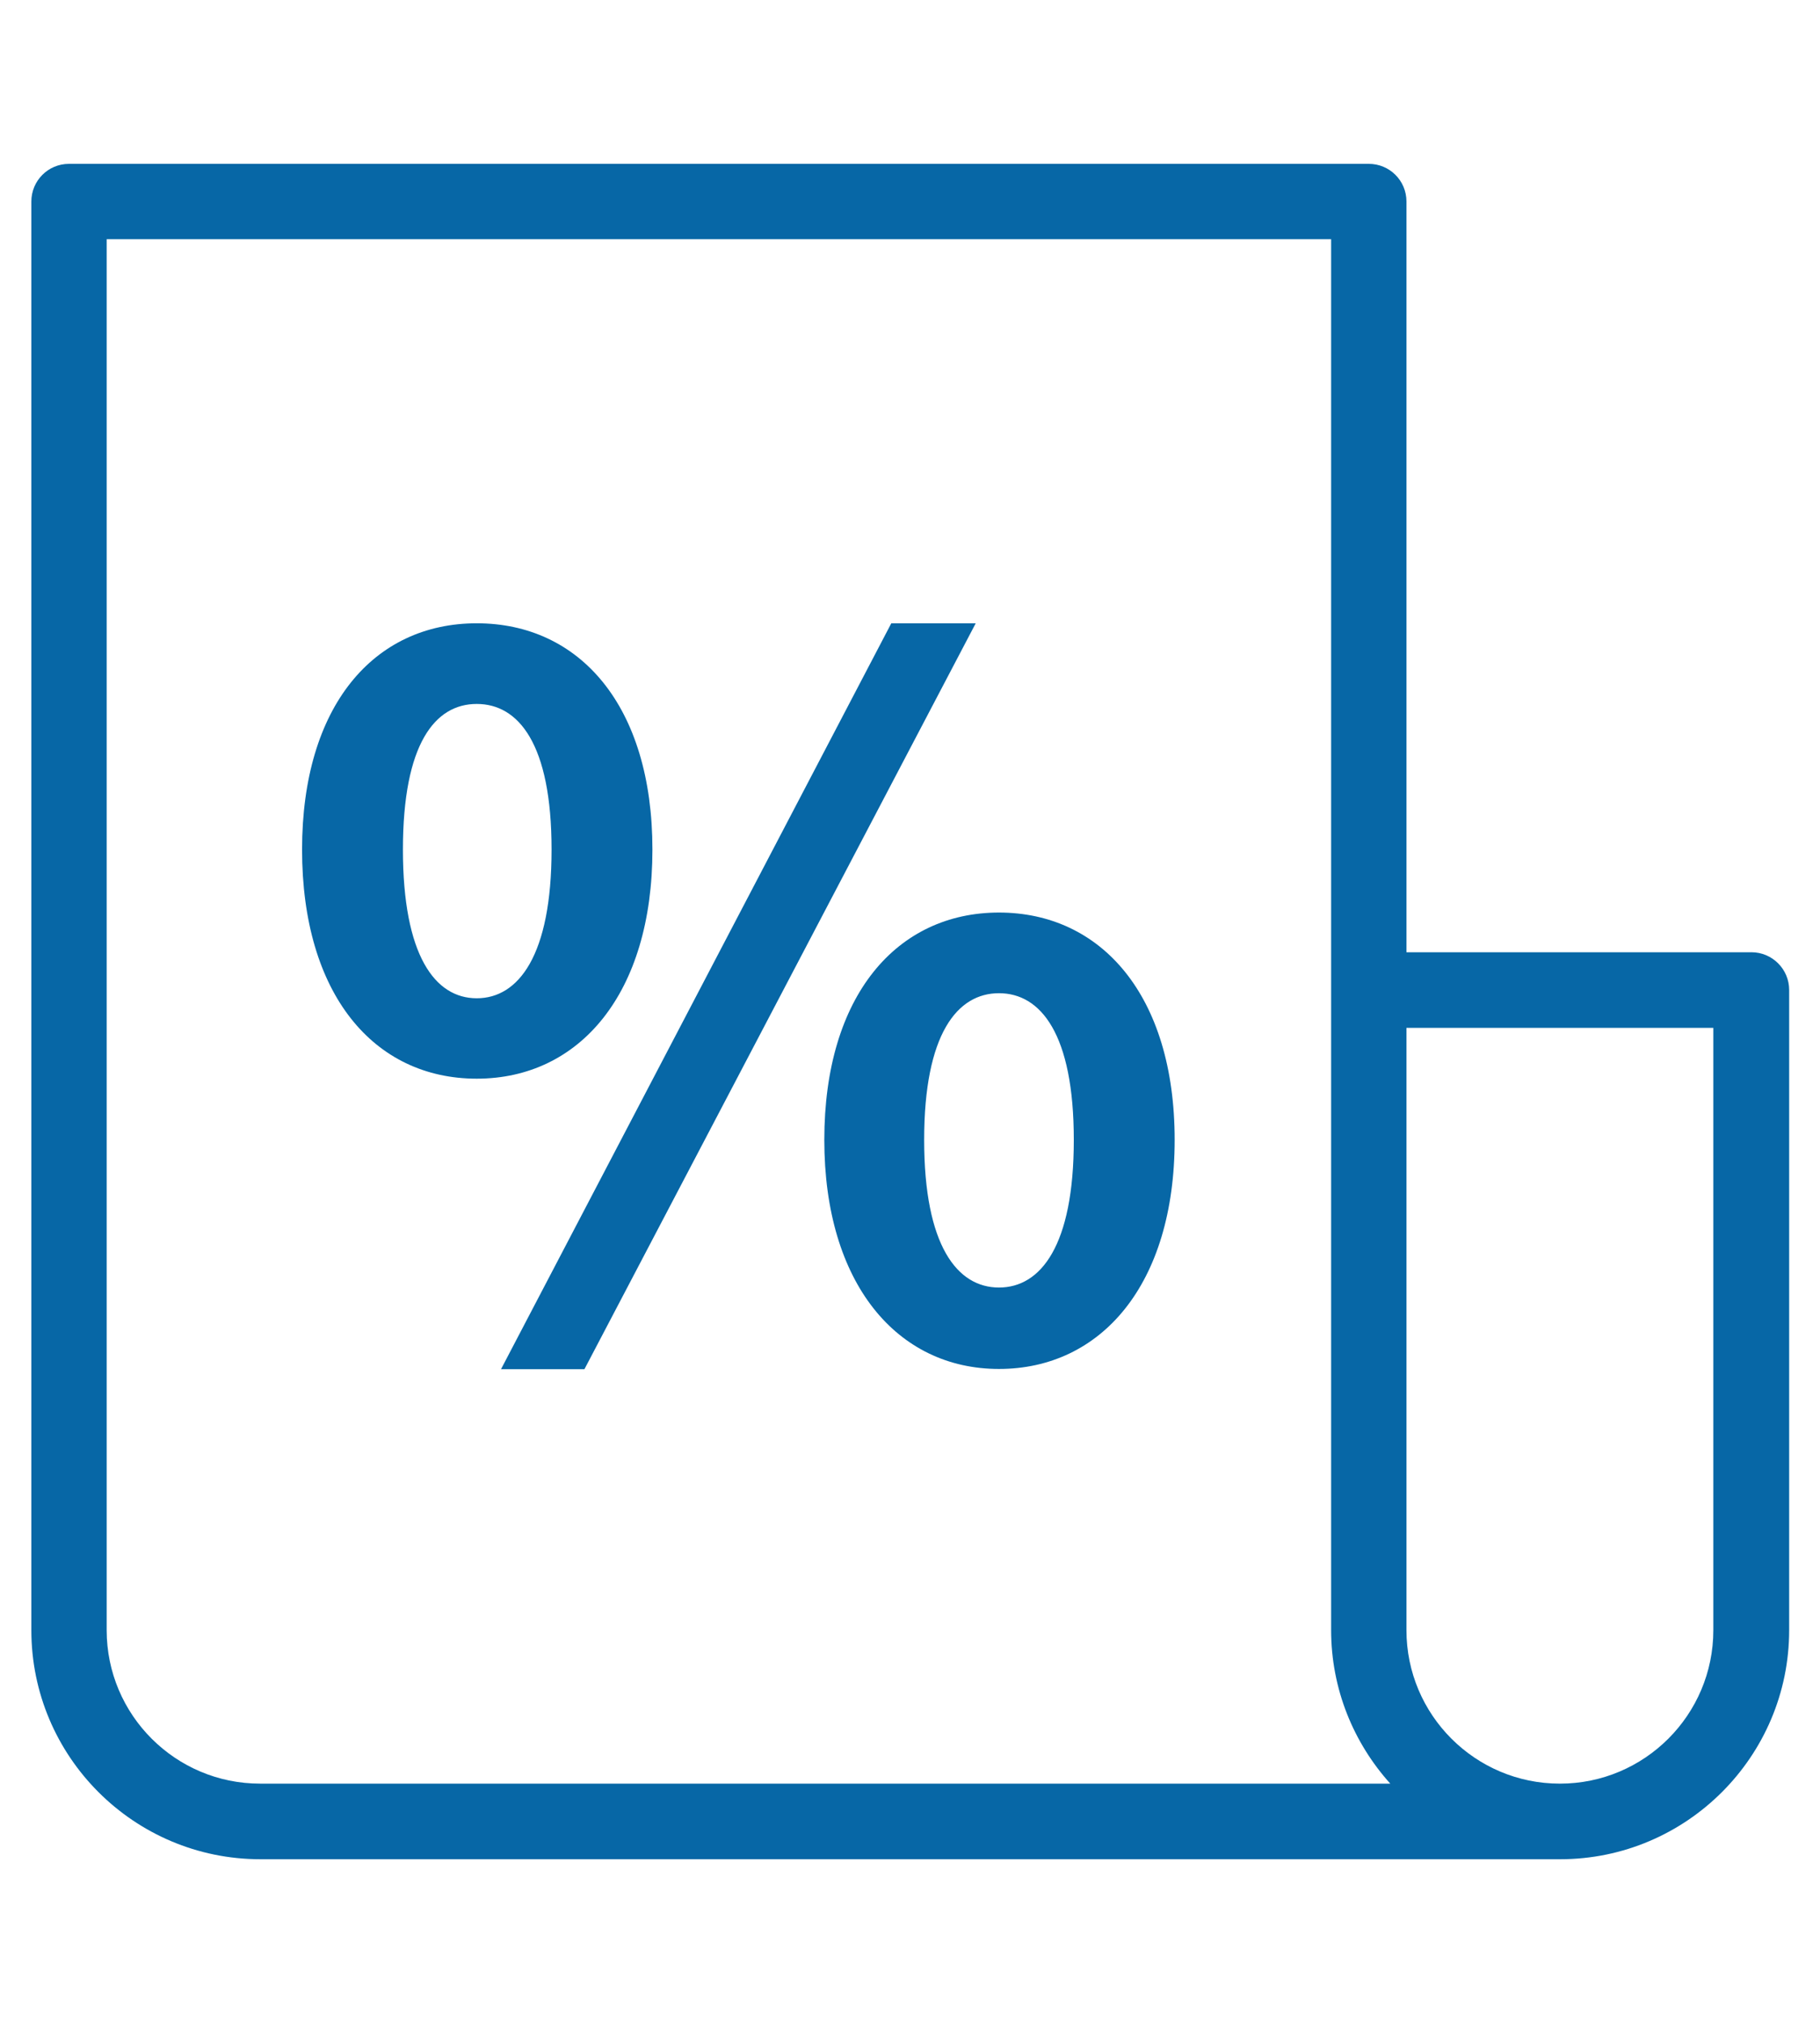
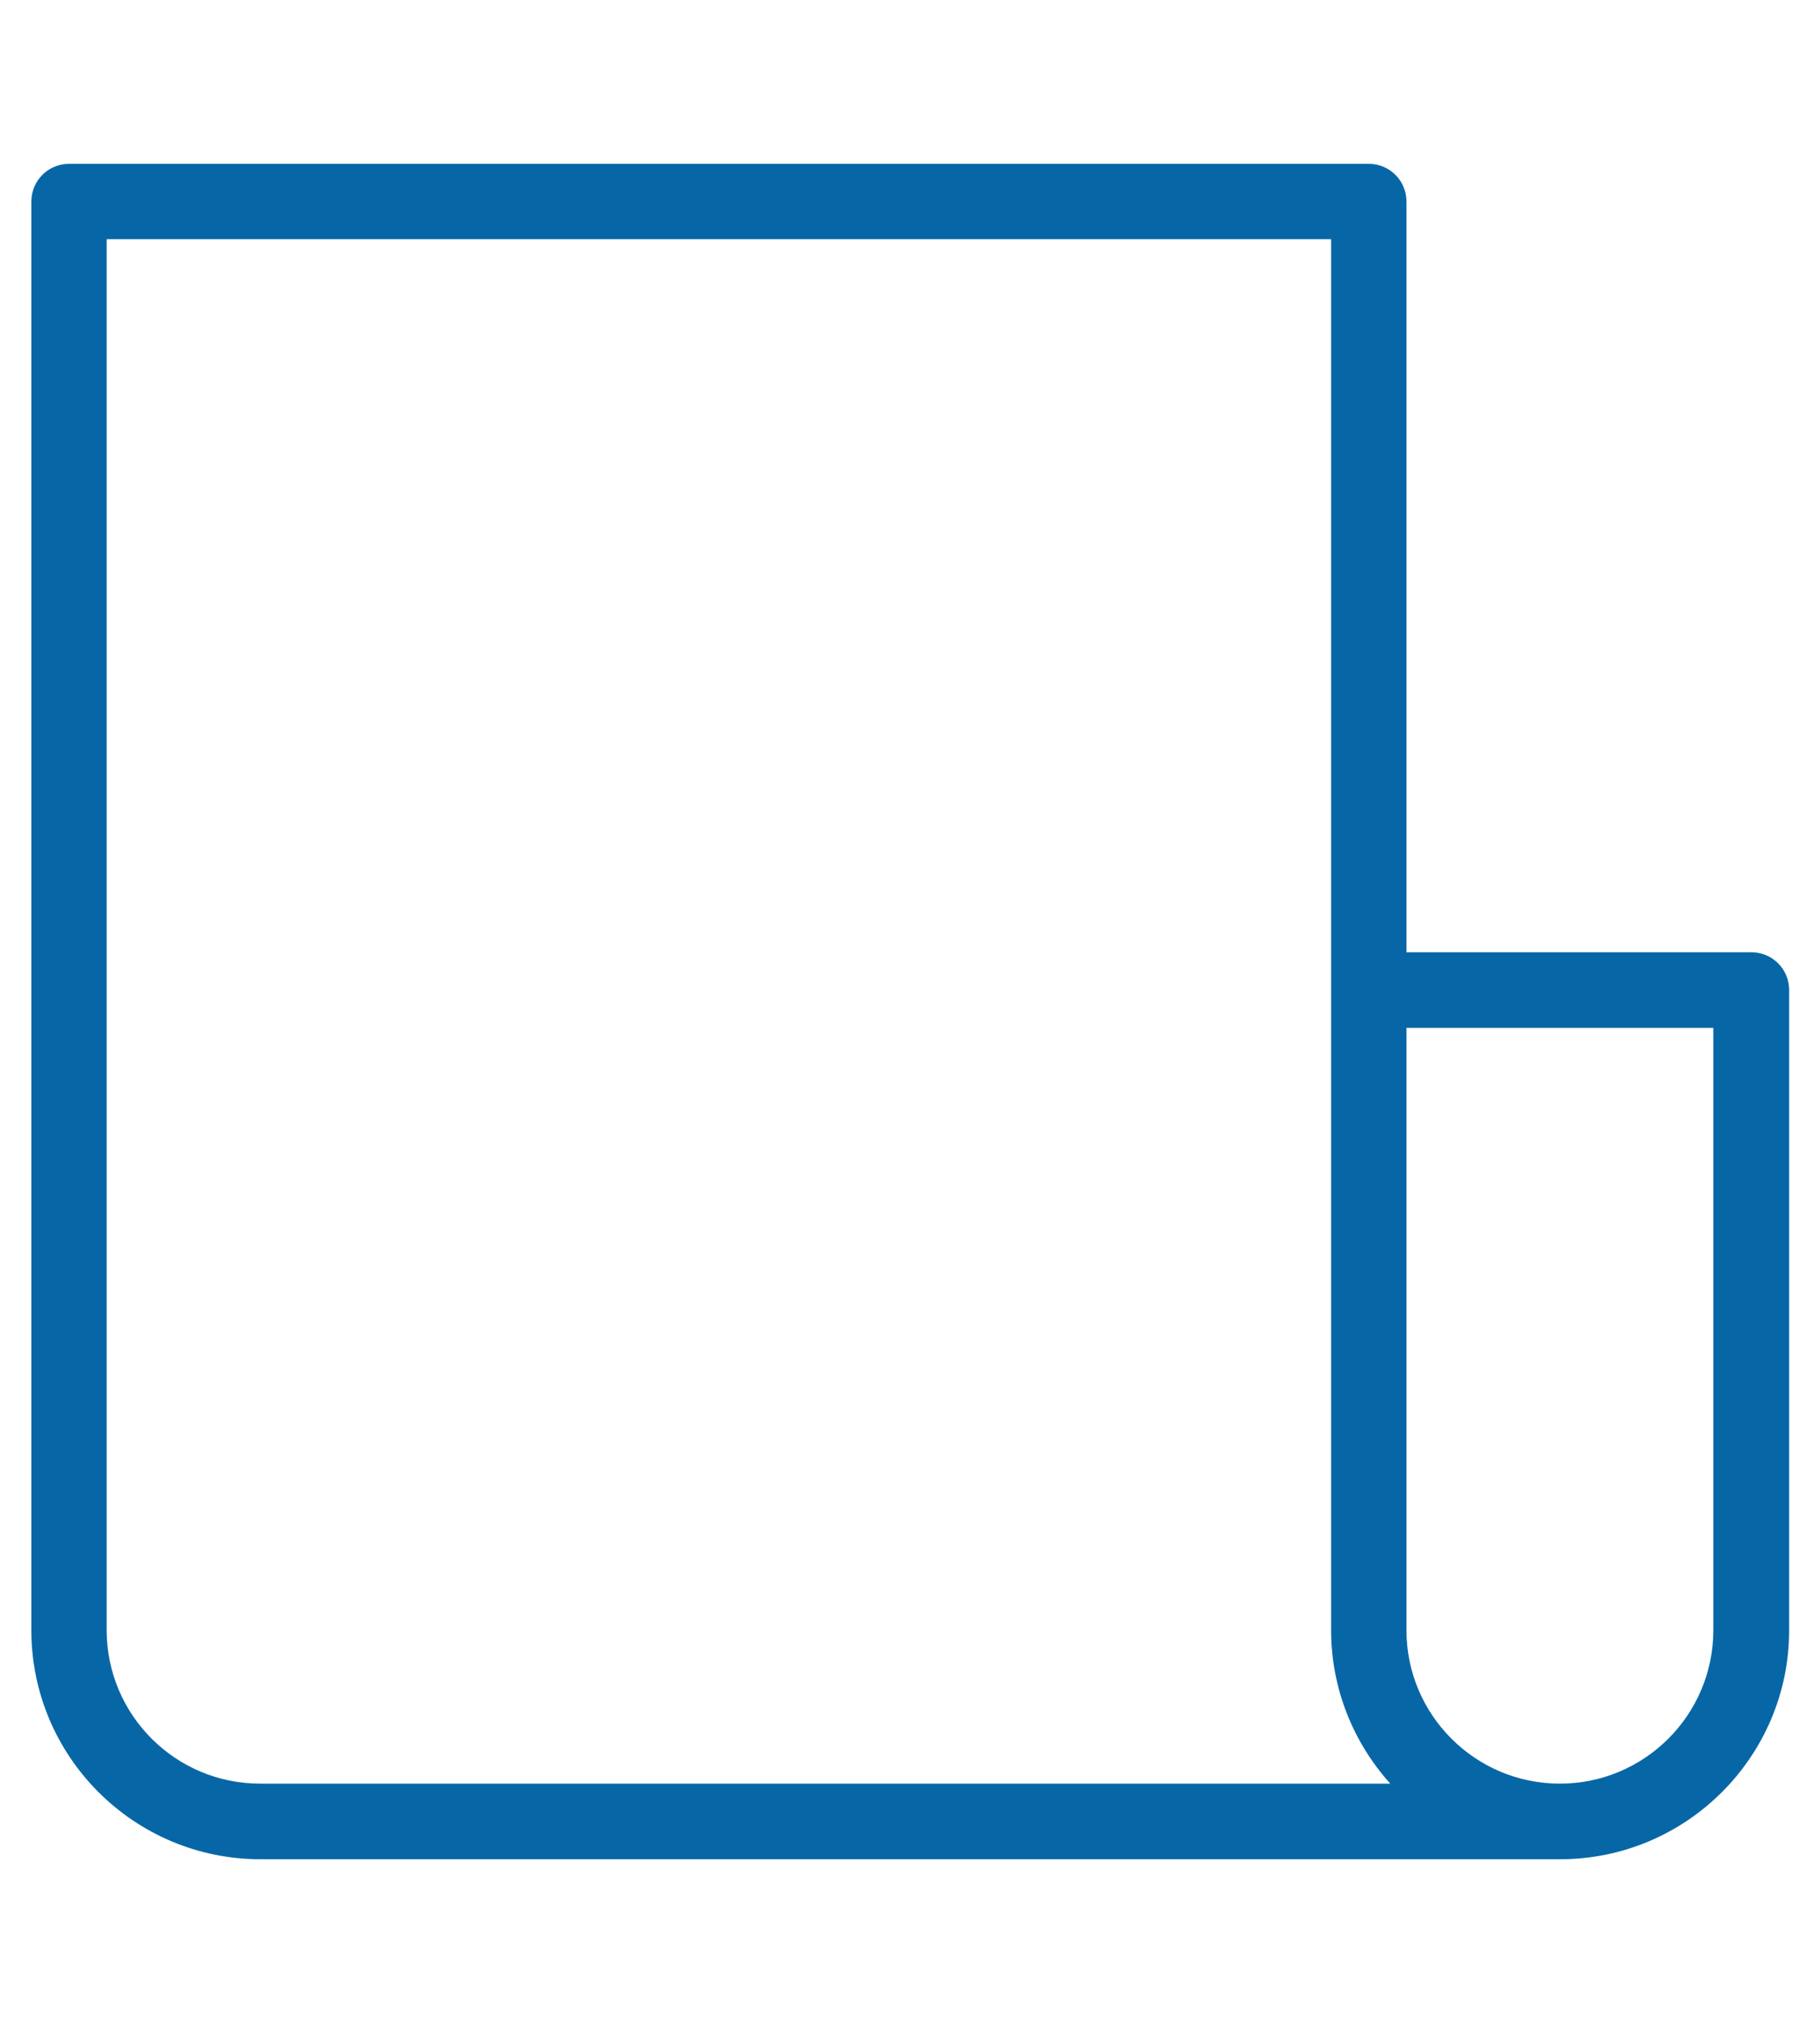
<svg xmlns="http://www.w3.org/2000/svg" id="_圖層_1" data-name="圖層 1" viewBox="0 0 72 80">
  <defs>
    <style>
      .cls-1 {
        fill: #0767a6;
      }
    </style>
  </defs>
  <path class="cls-1" d="M69.27,37.66h-13.63V7.97c0-.83-.67-1.49-1.49-1.49H2.73c-.83,0-1.49.67-1.49,1.49v56.5c0,5,4.06,9.06,9.06,9.06h51.42c4.99,0,9.06-4.06,9.06-9.06v-25.32c0-.82-.67-1.49-1.49-1.49ZM10.29,70.54c-3.35,0-6.07-2.72-6.07-6.07V9.46h48.44v55.01c0,2.33.89,4.46,2.34,6.07H10.29ZM67.78,64.47c0,3.35-2.72,6.07-6.07,6.07s-6.07-2.72-6.07-6.07v-23.82h12.14v23.82Z" />
-   <path class="cls-1" d="M11.95,33.6c0-5.68,2.84-8.95,6.91-8.95s6.95,3.26,6.95,8.95-2.88,9.06-6.95,9.06-6.91-3.34-6.91-9.06ZM21.82,33.6c0-4.19-1.31-5.76-2.96-5.76s-2.92,1.57-2.92,5.76,1.27,5.88,2.92,5.88,2.96-1.69,2.96-5.88ZM35.26,24.65h3.34l-15.48,29.5h-3.3l15.44-29.5ZM32.61,45.08c0-5.72,2.88-8.99,6.91-8.99s6.95,3.26,6.95,8.99-2.92,9.06-6.95,9.06-6.91-3.38-6.91-9.06ZM42.48,45.08c0-4.19-1.31-5.8-2.96-5.8s-2.96,1.61-2.96,5.8,1.31,5.84,2.96,5.84,2.96-1.65,2.96-5.84Z" />
</svg>